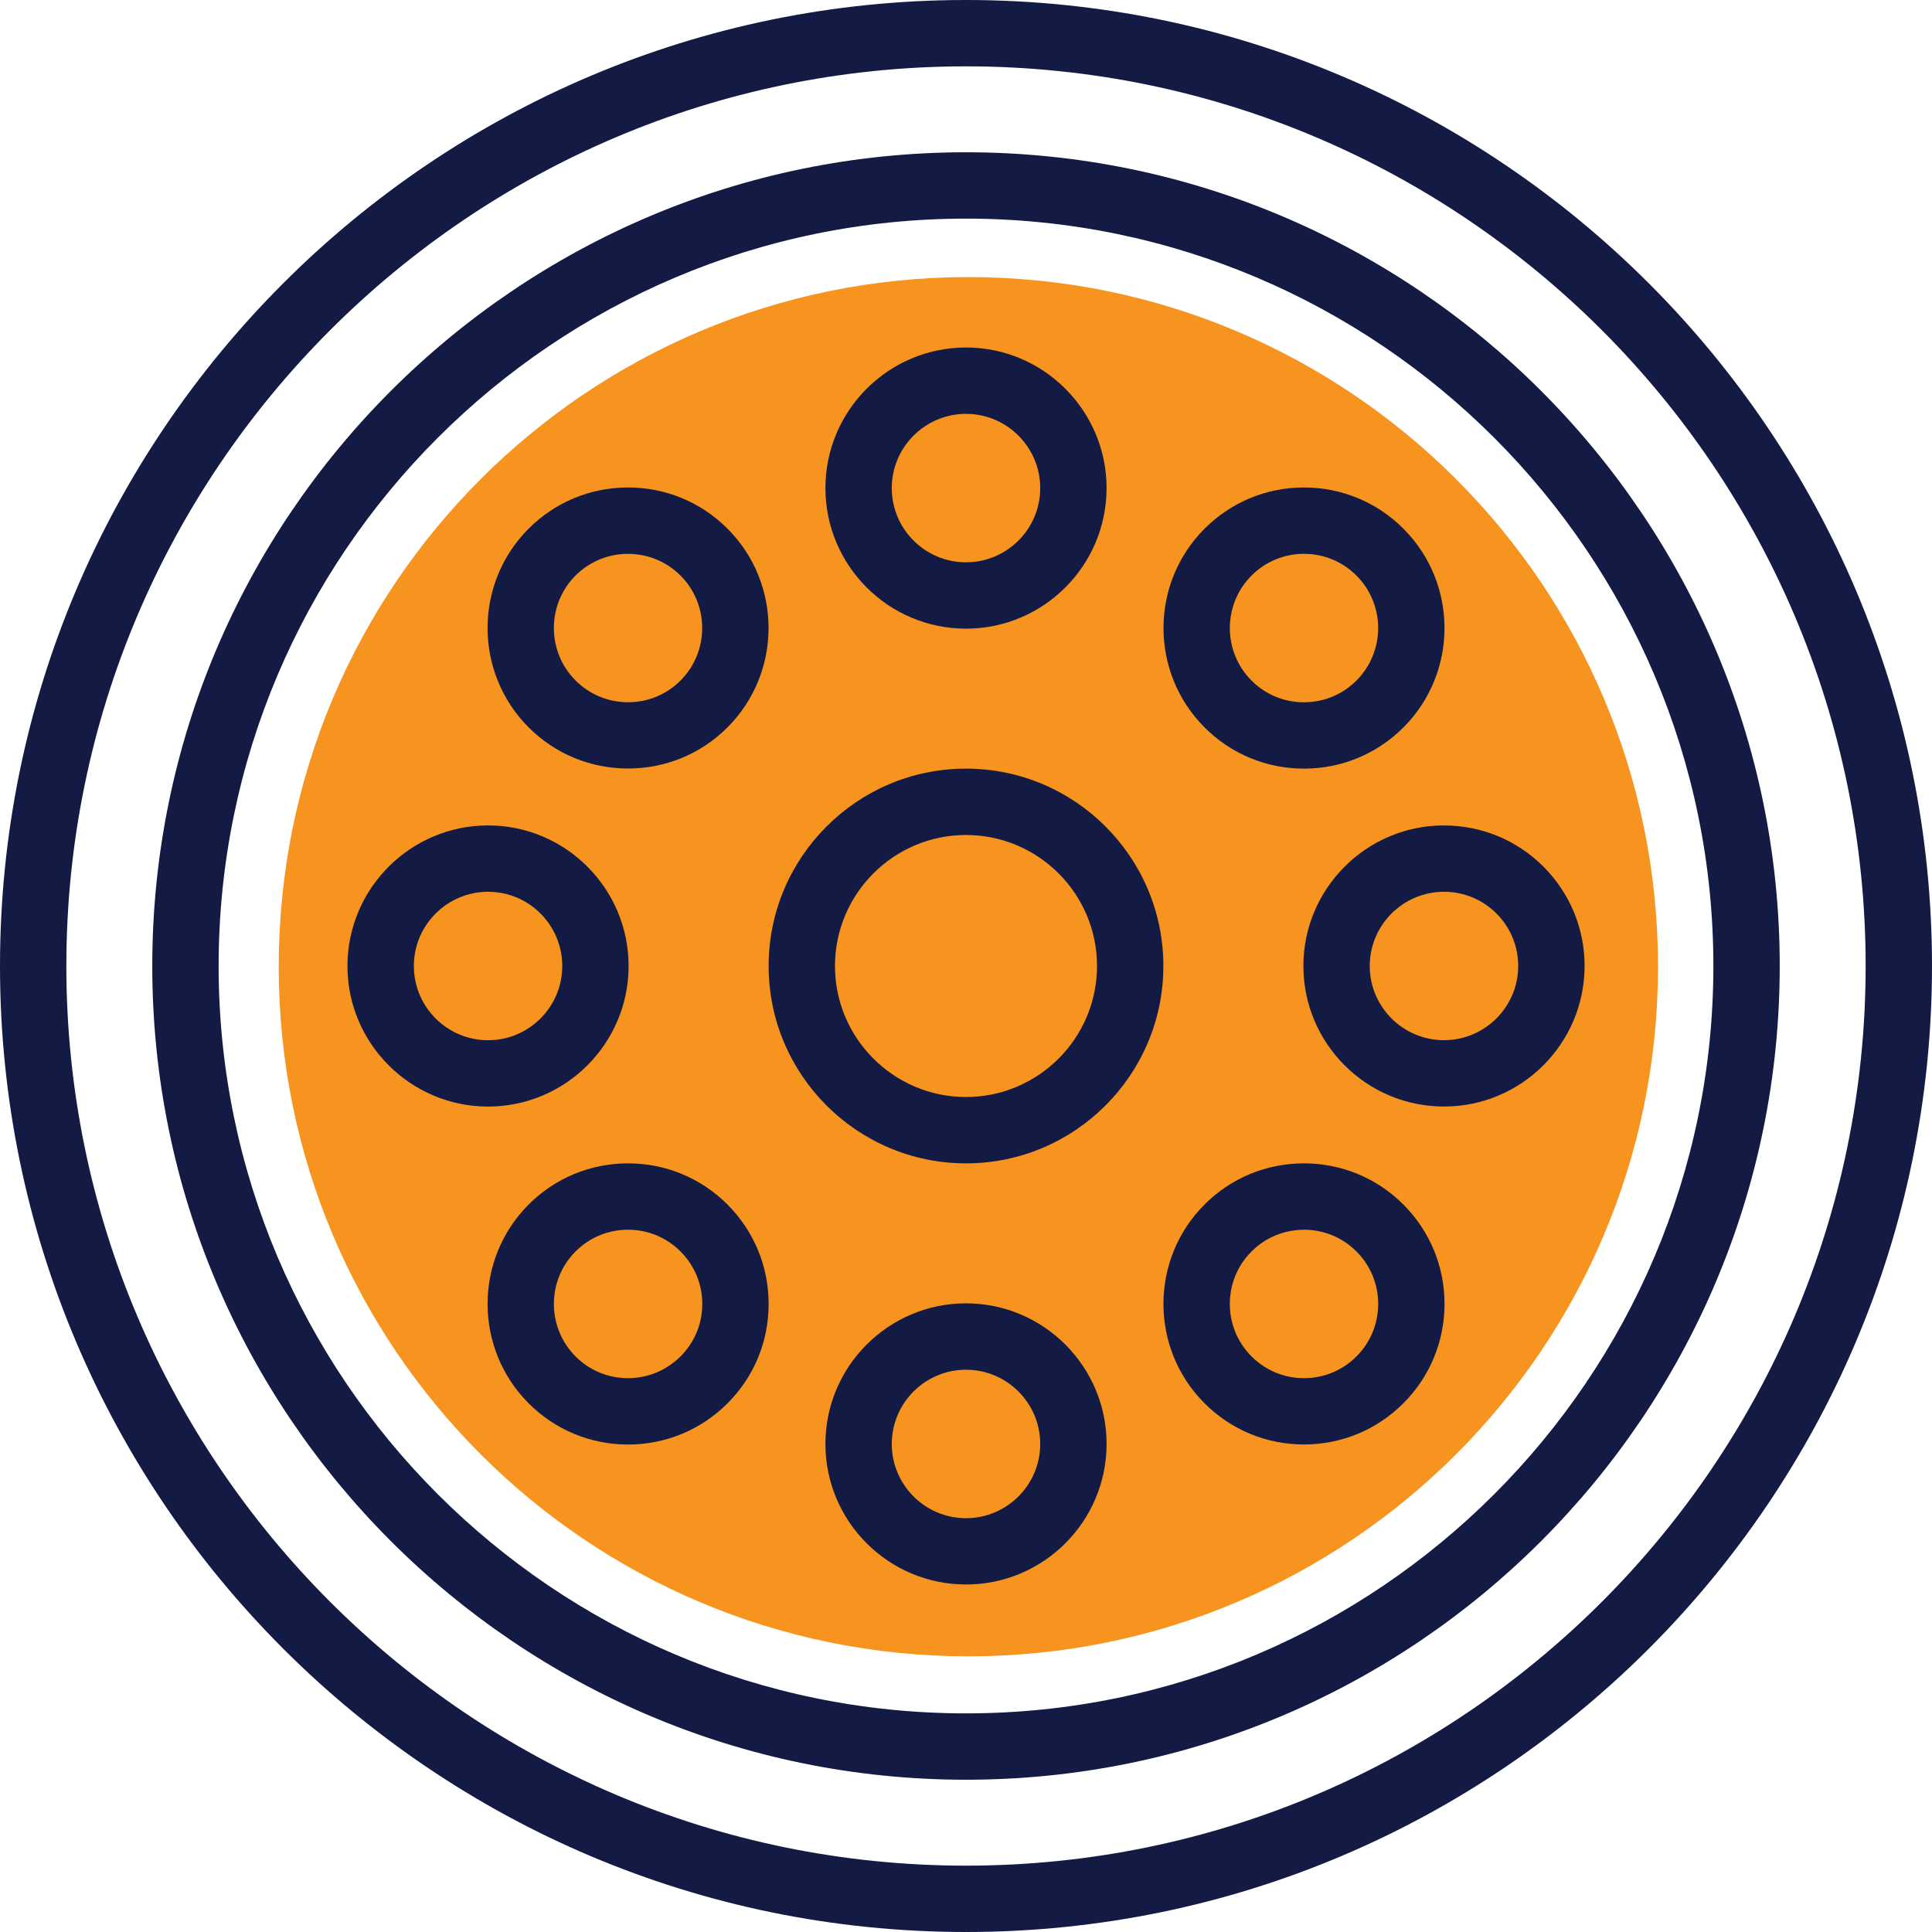
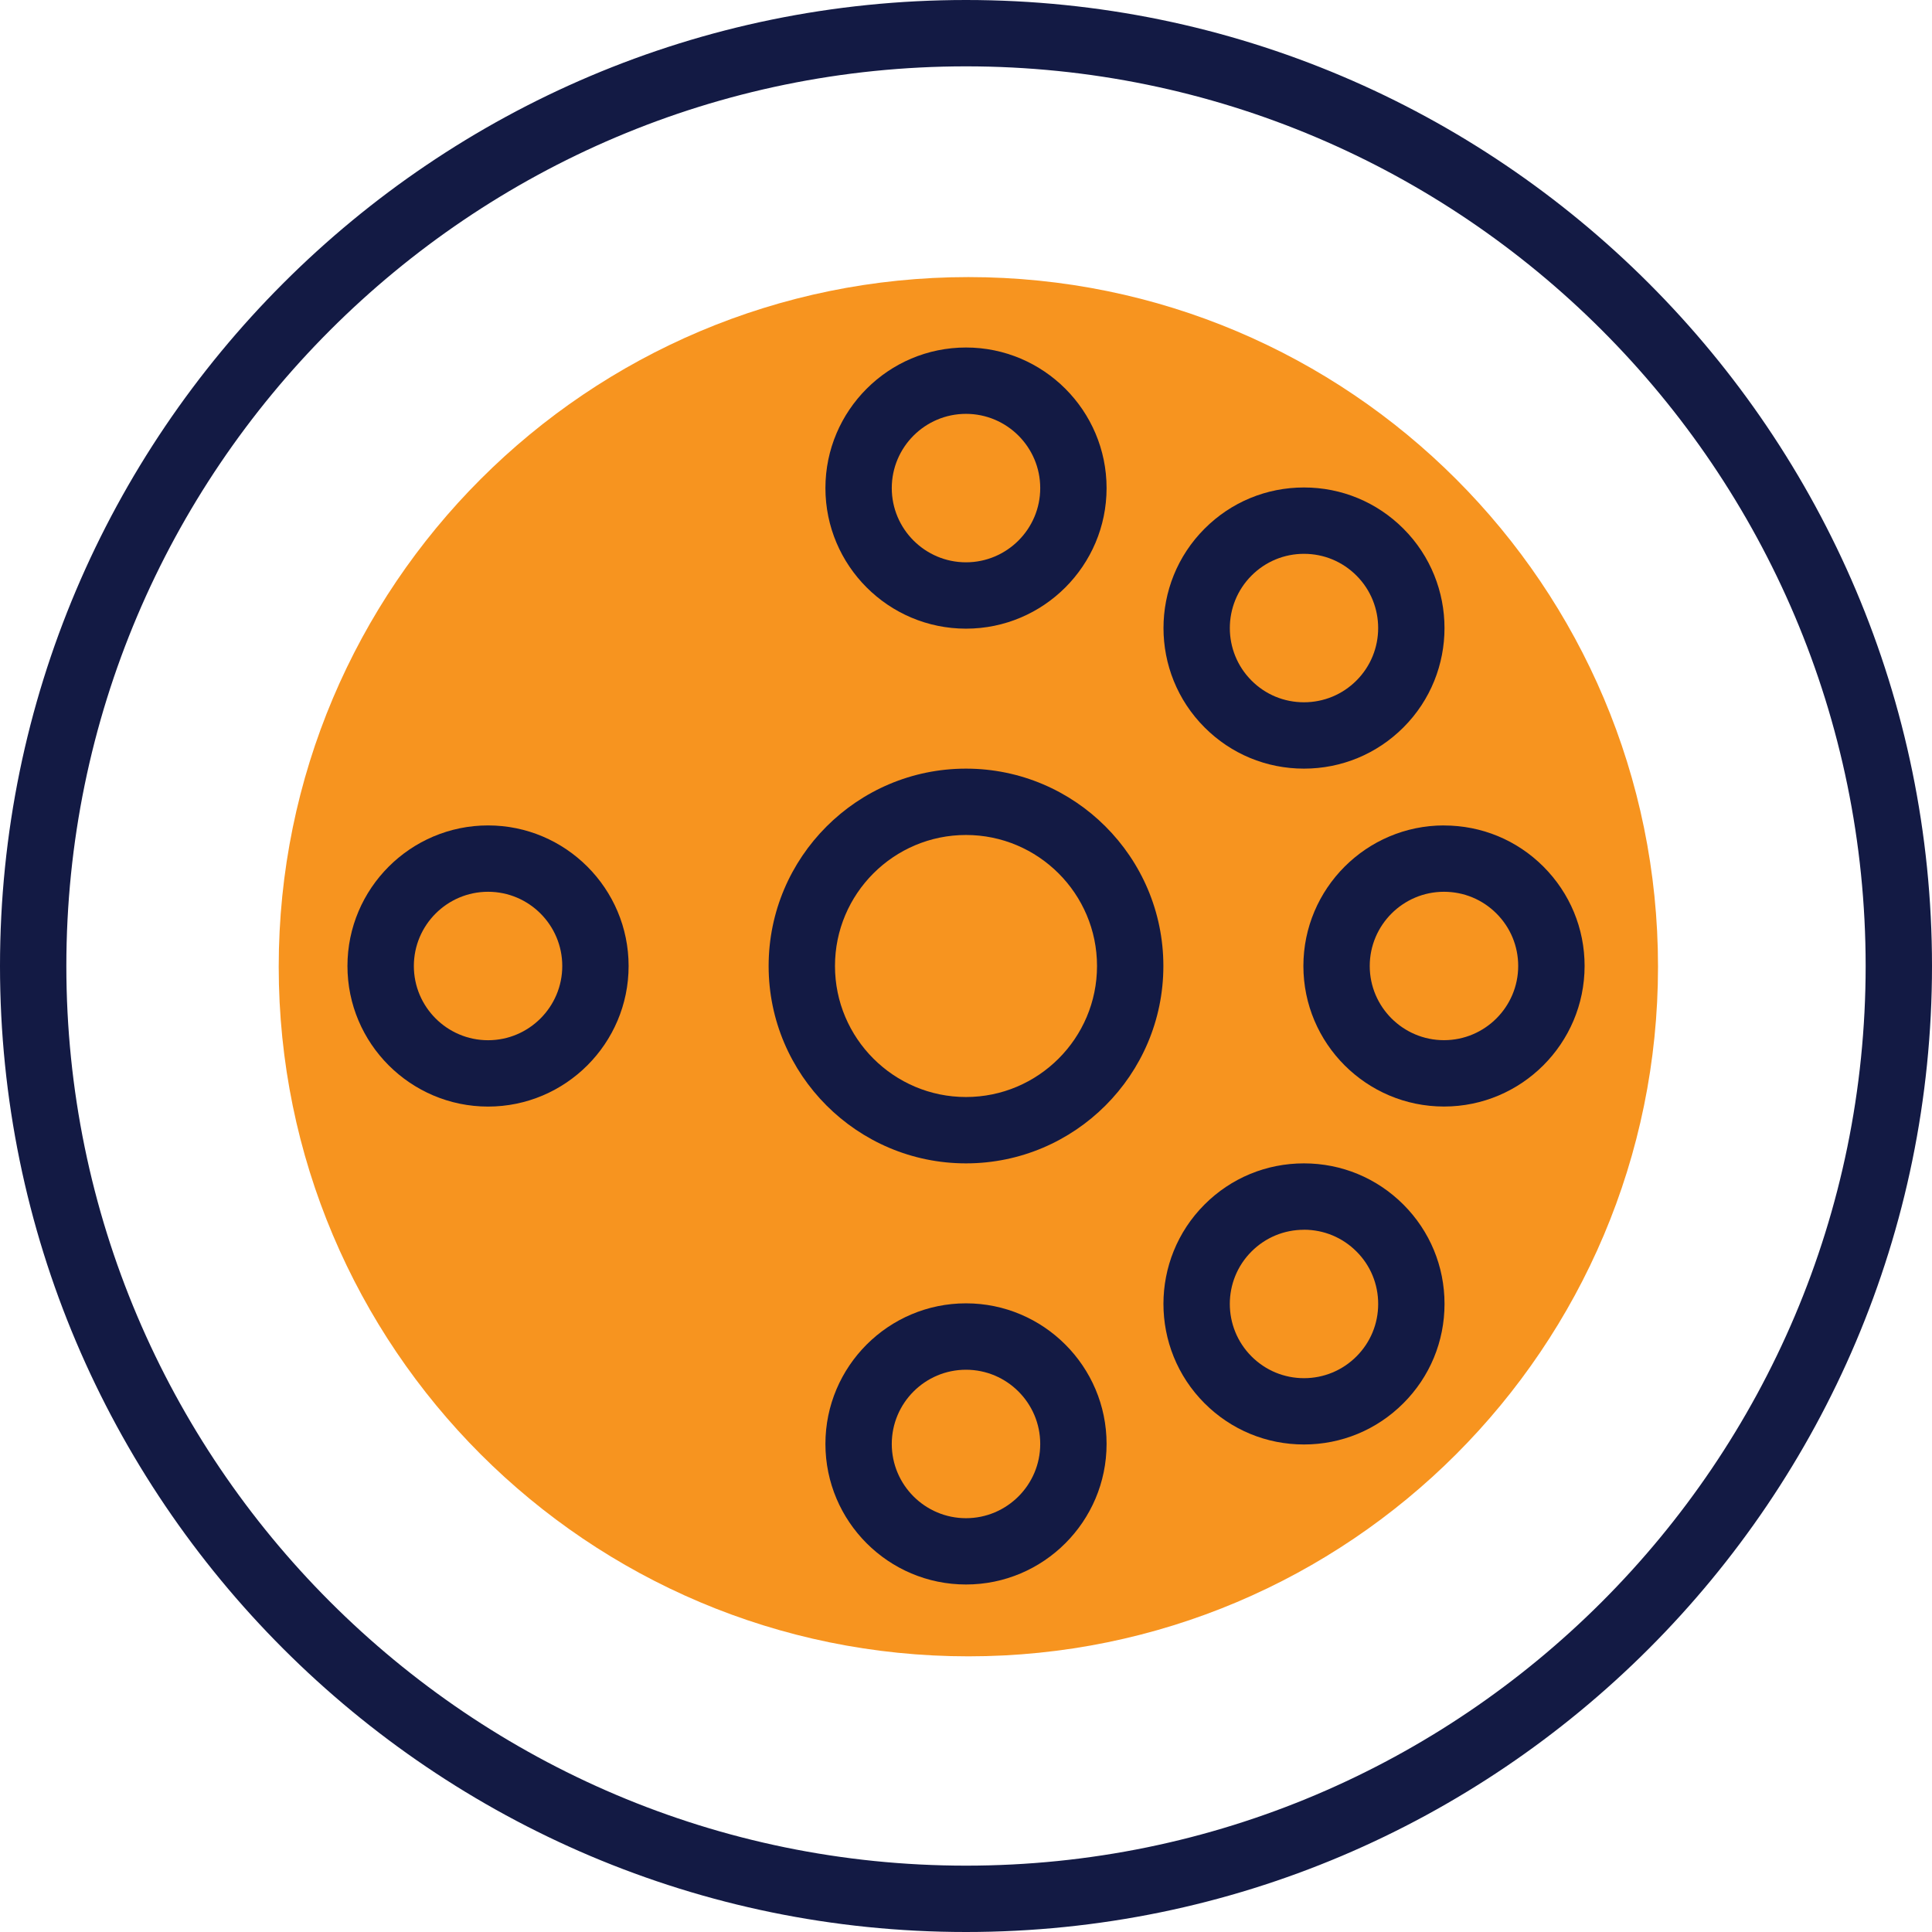
<svg xmlns="http://www.w3.org/2000/svg" id="Layer_1" viewBox="0 0 380 380">
  <defs>
    <style>      .cls-1 {        fill: #f7941f;      }      .cls-2 {        fill: #131a44;      }    </style>
  </defs>
  <path class="cls-1" d="M326.11,190.14c0,74.91-60.73,135.64-135.64,135.64S54.82,265.05,54.82,190.14,115.55,54.5,190.47,54.5s135.64,60.73,135.64,135.64" />
  <path class="cls-2" d="M190,0C85.23,0,0,85.23,0,190s85.23,190,190,190,190-85.23,190-190S294.77,0,190,0M190,13.05c97.57,0,176.95,79.38,176.95,176.95s-79.38,176.95-176.95,176.95S13.05,287.57,13.05,190,92.43,13.05,190,13.05" />
-   <path class="cls-2" d="M190,29.95C101.75,29.95,29.95,101.75,29.95,190s71.8,160.05,160.05,160.05,160.05-71.8,160.05-160.05S278.25,29.95,190,29.95M190,43c81.05,0,147,65.95,147,147s-65.95,147-147,147S43,271.06,43,190,108.95,43,190,43" />
  <path class="cls-2" d="M190,68.35c-15.24,0-27.65,12.4-27.65,27.65s12.4,27.65,27.65,27.65,27.65-12.41,27.65-27.65-12.41-27.65-27.65-27.65M190,81.4c8.05,0,14.6,6.55,14.6,14.6s-6.55,14.6-14.6,14.6-14.6-6.55-14.6-14.6,6.55-14.6,14.6-14.6" />
  <path class="cls-2" d="M190,256.35c-15.24,0-27.65,12.4-27.65,27.65s12.4,27.65,27.65,27.65,27.65-12.41,27.65-27.65-12.41-27.65-27.65-27.65M190,269.41c8.05,0,14.6,6.55,14.6,14.6s-6.55,14.6-14.6,14.6-14.6-6.55-14.6-14.6,6.55-14.6,14.6-14.6" />
-   <path class="cls-2" d="M123.53,95.88c-7.39,0-14.33,2.88-19.55,8.09-10.78,10.78-10.77,28.32,0,39.1,5.22,5.22,12.17,8.09,19.55,8.09s14.33-2.87,19.55-8.09c10.78-10.78,10.78-28.32,0-39.1-5.23-5.22-12.17-8.09-19.55-8.09M123.53,108.94c3.9,0,7.57,1.52,10.32,4.27,5.69,5.69,5.68,14.95,0,20.64-2.75,2.76-6.42,4.27-10.32,4.27s-7.56-1.52-10.32-4.27c-5.69-5.69-5.69-14.96-.02-20.64,2.76-2.76,6.44-4.28,10.33-4.28" />
  <path class="cls-2" d="M256.47,228.82c-7.39,0-14.33,2.87-19.55,8.09-10.78,10.78-10.78,28.32,0,39.1,5.22,5.22,12.17,8.1,19.55,8.1s14.33-2.88,19.55-8.1c5.22-5.22,8.1-12.17,8.1-19.55s-2.88-14.33-8.1-19.55c-5.23-5.22-12.17-8.09-19.55-8.09M256.47,241.87c3.9,0,7.57,1.52,10.33,4.28,2.76,2.75,4.27,6.42,4.27,10.32s-1.52,7.57-4.27,10.32c-2.76,2.76-6.43,4.28-10.32,4.28s-7.56-1.52-10.32-4.28c-5.69-5.69-5.7-14.95,0-20.64,2.76-2.76,6.42-4.27,10.32-4.27" />
  <path class="cls-2" d="M96,162.35c-15.25,0-27.66,12.41-27.66,27.65s12.41,27.64,27.65,27.65c15.24,0,27.65-12.41,27.65-27.65s-12.4-27.65-27.64-27.65M96,175.4c8.05,0,14.59,6.55,14.59,14.6s-6.55,14.6-14.59,14.6c-8.05,0-14.6-6.55-14.6-14.6s6.55-14.6,14.6-14.6" />
  <path class="cls-2" d="M284.01,162.35c-15.24,0-27.65,12.41-27.65,27.65s12.4,27.64,27.65,27.64h.02c15.23,0,27.63-12.4,27.64-27.64,0-7.38-2.88-14.32-8.1-19.55-5.22-5.22-12.17-8.09-19.56-8.09M284.01,175.4c3.9,0,7.57,1.52,10.32,4.27,2.76,2.76,4.28,6.43,4.28,10.32,0,8.05-6.55,14.6-14.6,14.6s-14.6-6.55-14.6-14.59,6.55-14.6,14.6-14.6" />
-   <path class="cls-2" d="M123.53,228.82c-7.38,0-14.33,2.87-19.55,8.09-10.77,10.78-10.77,28.32,0,39.11,5.22,5.22,12.16,8.1,19.55,8.1s14.33-2.88,19.56-8.1c5.22-5.22,8.09-12.16,8.09-19.55s-2.88-14.32-8.09-19.55c-5.23-5.23-12.17-8.1-19.55-8.1M123.53,241.87c3.9,0,7.56,1.52,10.32,4.28,2.76,2.76,4.28,6.42,4.28,10.32s-1.52,7.56-4.27,10.31c-2.77,2.76-6.44,4.29-10.34,4.29s-7.56-1.52-10.31-4.27c-5.69-5.7-5.69-14.96-.01-20.65,2.76-2.76,6.43-4.28,10.33-4.28" />
  <path class="cls-2" d="M256.48,95.88c-7.39,0-14.34,2.88-19.55,8.1-10.78,10.78-10.78,28.32,0,39.1,5.21,5.22,12.16,8.1,19.54,8.1s14.34-2.88,19.56-8.1c10.78-10.78,10.78-28.31,0-39.1-5.22-5.22-12.17-8.1-19.55-8.1M256.48,108.93c3.9,0,7.56,1.52,10.32,4.28,5.69,5.69,5.69,14.95,0,20.64-2.76,2.76-6.43,4.28-10.33,4.28s-7.56-1.51-10.31-4.27c-5.69-5.69-5.69-14.95,0-20.65,2.76-2.76,6.42-4.28,10.32-4.28" />
  <path class="cls-2" d="M190,151.18c-21.41,0-38.82,17.42-38.82,38.82s17.42,38.82,38.82,38.82,38.82-17.41,38.82-38.82-17.41-38.82-38.82-38.82M190,164.23c14.21,0,25.77,11.56,25.77,25.77s-11.56,25.77-25.77,25.77-25.77-11.56-25.77-25.77,11.56-25.77,25.77-25.77" />
</svg>